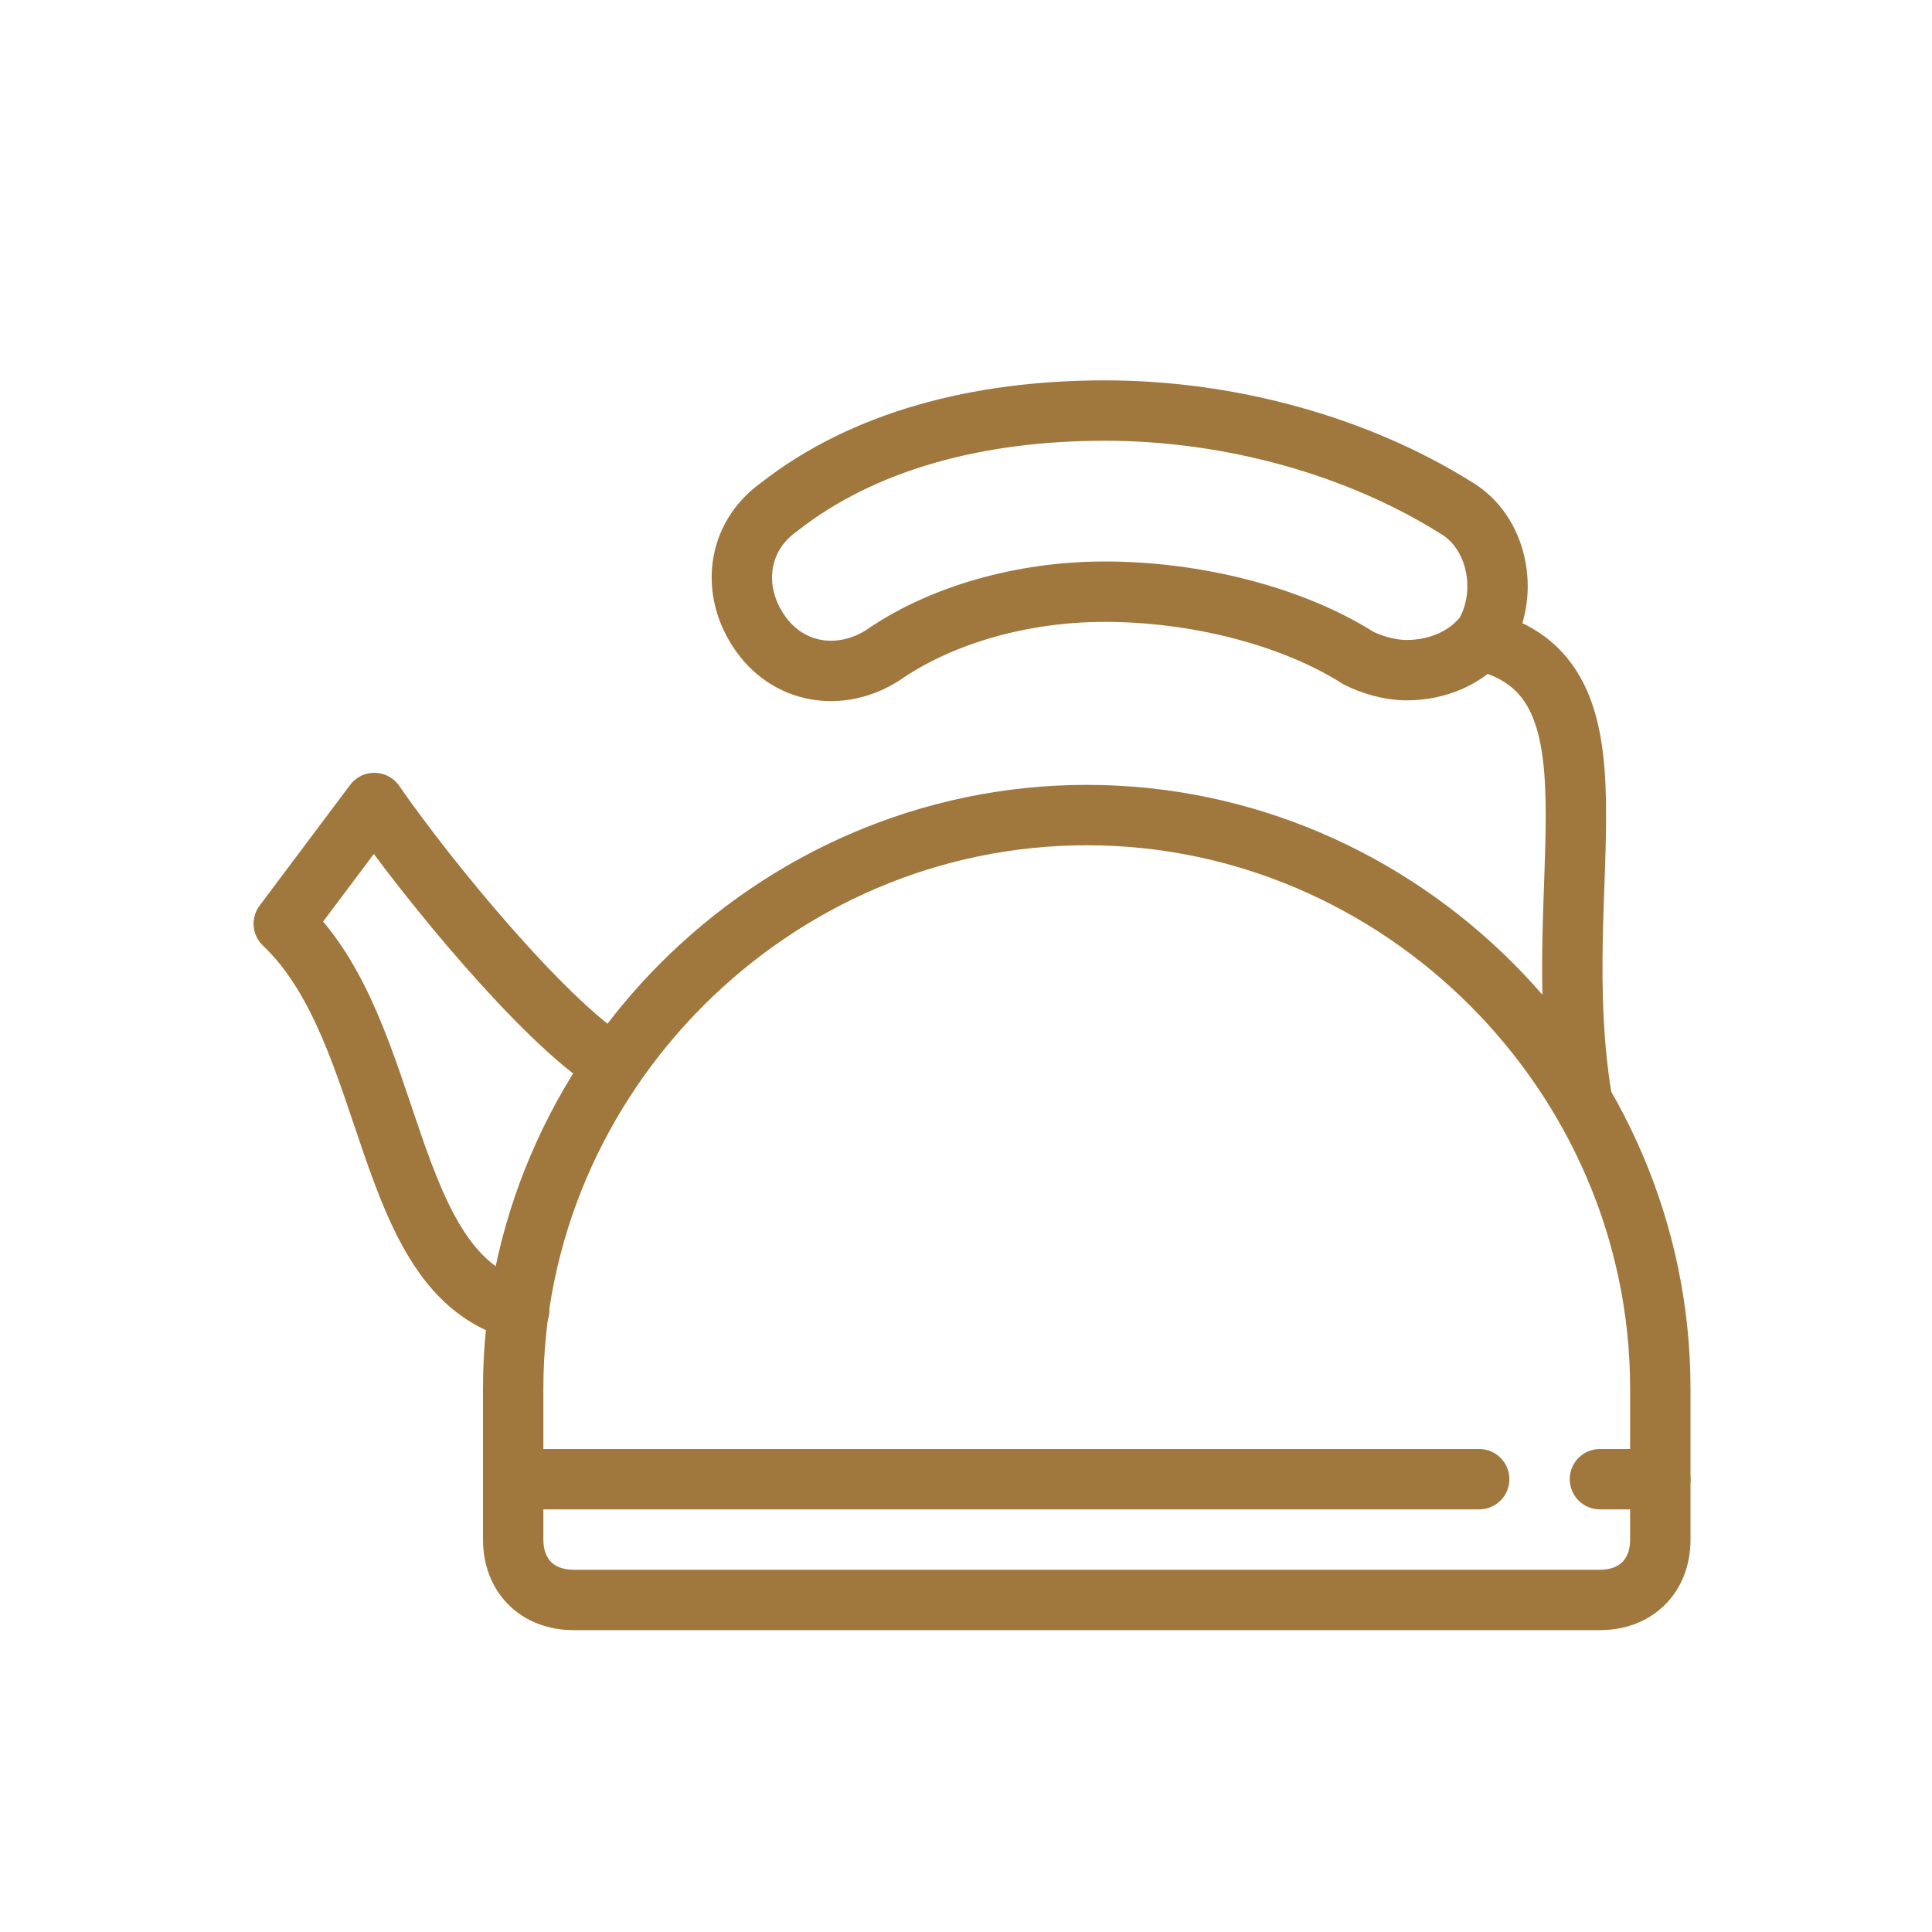
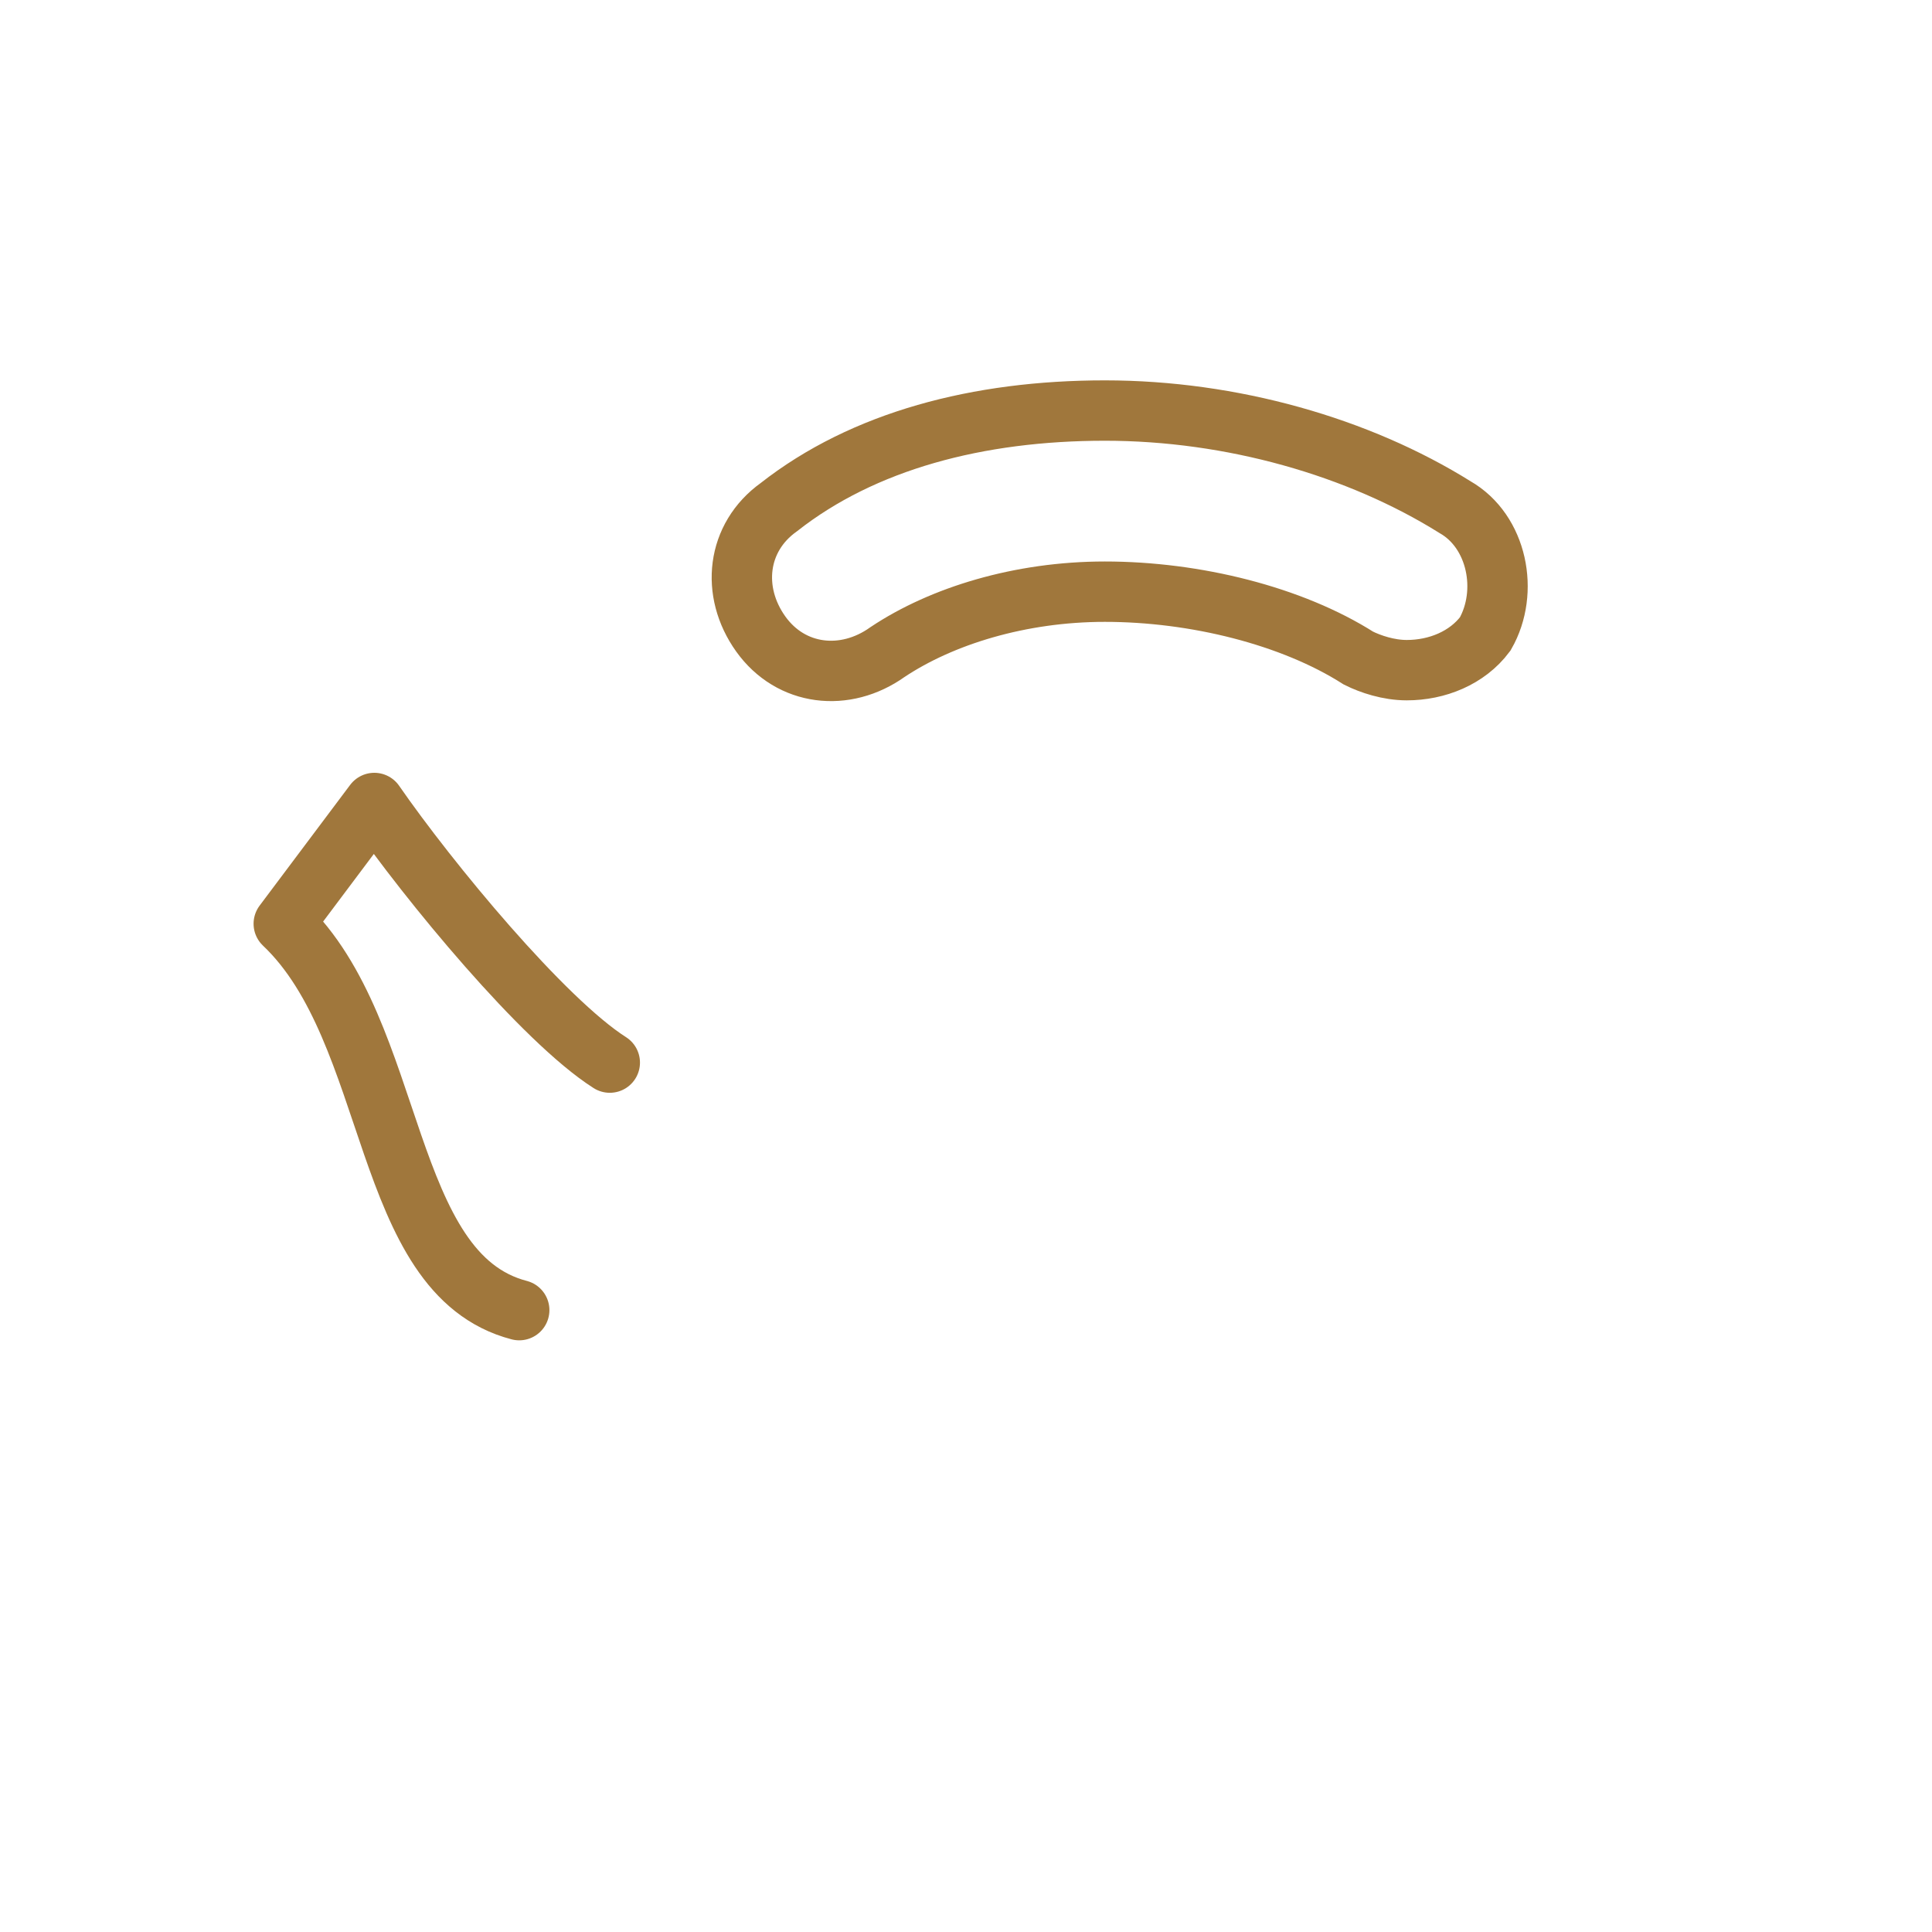
<svg xmlns="http://www.w3.org/2000/svg" width="32px" height="32px" version="1.1" id="Warstwa_1" x="0px" y="0px" viewBox="0 0 32 32" style="enable-background:new 0 0 32 32;" xml:space="preserve">
  <style type="text/css">
	.st0{fill:none;stroke:#A0773C;stroke-linecap:round;stroke-linejoin:round;stroke-miterlimit:10;}
	.st1{fill:none;stroke:#A0773C;stroke-miterlimit:10;}
</style>
  <g id="XMLID_43_">
-     <path id="XMLID_49_" class="st0" d="M26.5,26.5h-17c-0.6,0-1-0.4-1-1V23c0-5.2,4.3-9.5,9.5-9.5l0,0c5.2,0,9.5,4.3,9.5,9.5v2.5   C27.5,26.1,27.1,26.5,26.5,26.5z" />
    <path id="XMLID_48_" class="st0" d="M8.6,21.7c-2.3-0.6-2-4.6-3.9-6.4l1.5-2c0.9,1.3,2.8,3.6,3.9,4.3l0,0" />
-     <path id="XMLID_47_" class="st1" d="M26.2,18.2L26.2,18.2c-0.6-3.6,0.9-7-1.7-7.6" />
+     <path id="XMLID_47_" class="st1" d="M26.2,18.2L26.2,18.2" />
    <path id="XMLID_46_" class="st1" d="M23.3,11.1c-0.3,0-0.6-0.1-0.8-0.2c-1.1-0.7-2.7-1.1-4.2-1.1c-1.4,0-2.7,0.4-3.6,1   c-0.7,0.5-1.6,0.4-2.1-0.3s-0.4-1.6,0.3-2.1c1.4-1.1,3.3-1.6,5.4-1.6s4.2,0.6,5.8,1.6c0.7,0.4,0.9,1.4,0.5,2.1   C24.3,10.9,23.8,11.1,23.3,11.1z" />
-     <line id="XMLID_45_" class="st0" x1="8.5" y1="24.5" x2="24.5" y2="24.5" />
-     <line id="XMLID_44_" class="st0" x1="27.5" y1="24.5" x2="26.5" y2="24.5" />
  </g>
</svg>